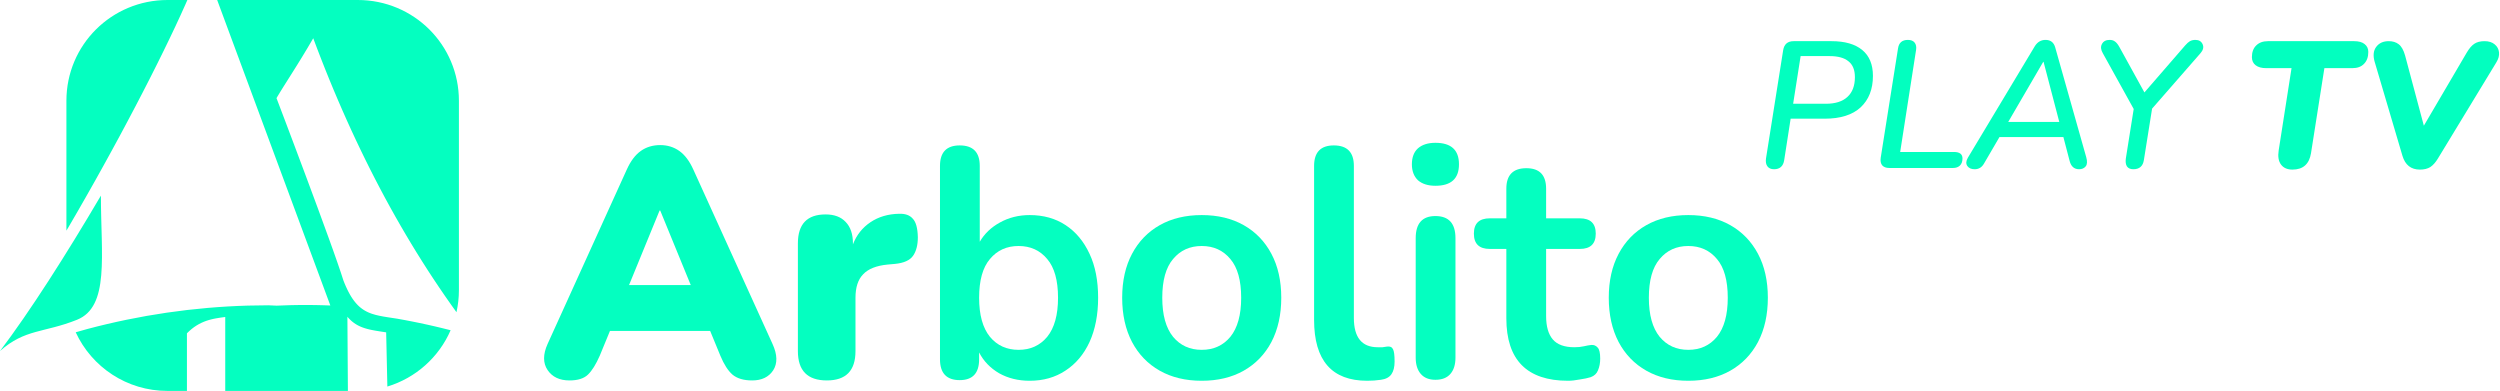
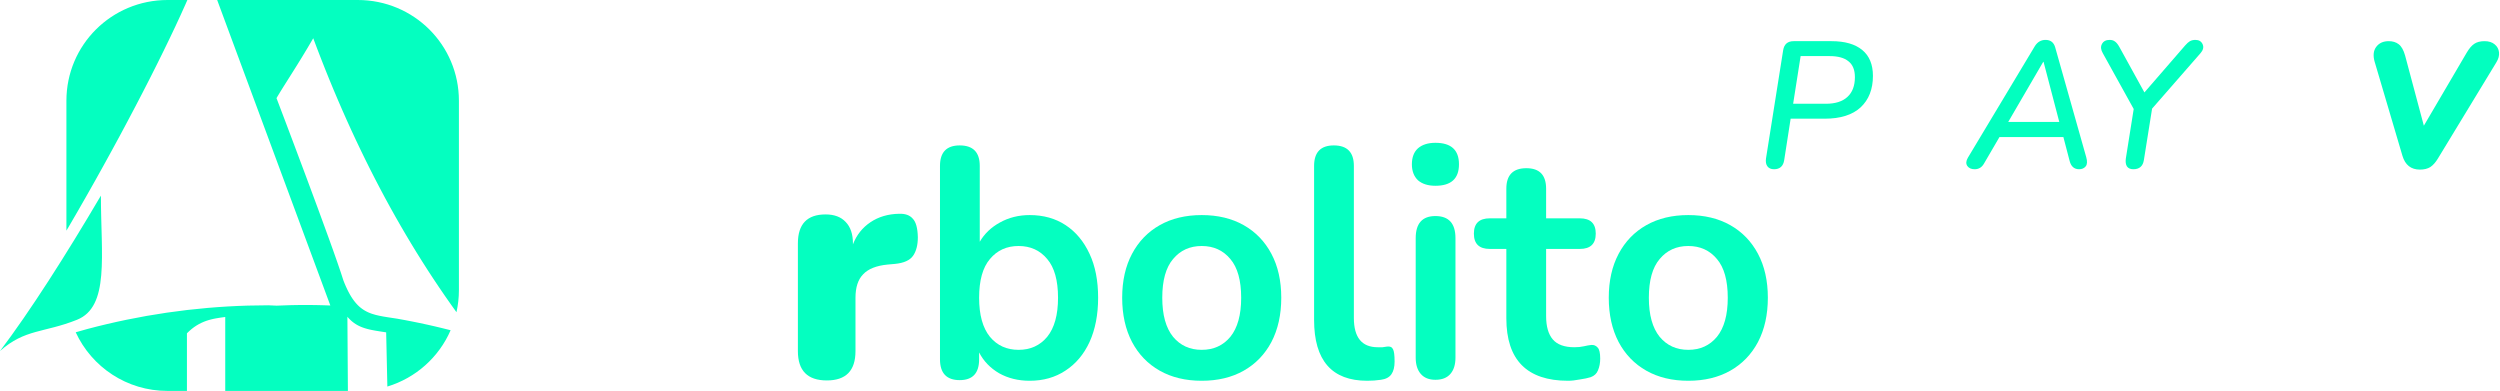
<svg xmlns="http://www.w3.org/2000/svg" width="518" height="81" viewBox="0 0 518 81" fill="none">
  <path d="M367.58 35.066C366.963 35.066 366.507 34.867 366.211 34.47C365.915 34.072 365.817 33.526 365.915 32.83L369.466 10.43C369.664 9.163 370.391 8.529 371.649 8.529H379.491C382.253 8.529 384.373 9.138 385.853 10.356C387.333 11.573 388.072 13.362 388.072 15.723C388.072 18.481 387.222 20.655 385.52 22.245C383.818 23.81 381.34 24.593 378.085 24.593H371.02L369.688 33.166C369.491 34.433 368.788 35.066 367.58 35.066ZM371.538 21.5H378.307C380.28 21.5 381.772 21.027 382.783 20.083C383.818 19.139 384.336 17.773 384.336 15.983C384.336 14.493 383.892 13.399 383.005 12.704C382.142 11.983 380.835 11.623 379.084 11.623H373.091L371.538 21.5Z" fill="#02FFBF" />
-   <path d="M391.461 34.805C390.795 34.805 390.302 34.619 389.981 34.246C389.685 33.874 389.587 33.352 389.685 32.681L393.273 10.02C393.446 8.852 394.124 8.268 395.308 8.268C395.949 8.268 396.417 8.455 396.713 8.828C397.009 9.2 397.108 9.71 397.009 10.356L393.717 31.488H404.851C406.035 31.488 406.627 31.936 406.627 32.83C406.627 33.476 406.442 33.973 406.072 34.321C405.727 34.644 405.258 34.805 404.666 34.805H391.461Z" fill="#02FFBF" />
  <path d="M409.149 35.066C408.458 35.066 407.953 34.843 407.632 34.395C407.312 33.923 407.349 33.352 407.743 32.681L421.614 9.573C422.157 8.703 422.897 8.268 423.834 8.268C424.87 8.268 425.535 8.778 425.831 9.797L432.268 32.569C432.514 33.439 432.477 34.072 432.157 34.47C431.836 34.867 431.38 35.066 430.788 35.066C429.777 35.066 429.123 34.495 428.828 33.352L427.533 28.395H414.29L411.072 33.911C410.628 34.681 409.987 35.066 409.149 35.066ZM423.353 12.816L416.103 25.264H426.682L423.427 12.816H423.353Z" fill="#02FFBF" />
  <path d="M442.029 35.066C441.413 35.066 440.969 34.867 440.698 34.47C440.451 34.072 440.377 33.526 440.476 32.83L442.103 22.581L435.704 11.027C435.285 10.306 435.223 9.672 435.519 9.126C435.815 8.554 436.345 8.268 437.11 8.268C437.578 8.268 437.948 8.38 438.219 8.604C438.515 8.803 438.811 9.163 439.107 9.685L444.323 19.152L452.757 9.424C453.126 9.001 453.459 8.703 453.755 8.529C454.076 8.355 454.458 8.268 454.902 8.268C455.617 8.268 456.11 8.567 456.382 9.163C456.653 9.759 456.505 10.38 455.938 11.027L445.913 22.506L444.212 33.166C444.015 34.433 443.287 35.066 442.029 35.066Z" fill="#02FFBF" />
-   <path d="M474.992 35.141C473.932 35.141 473.143 34.793 472.625 34.097C472.107 33.401 471.947 32.42 472.144 31.153L474.807 14.12H469.554C468.617 14.12 467.89 13.921 467.372 13.524C466.854 13.126 466.595 12.567 466.595 11.846C466.595 10.803 466.891 9.995 467.483 9.424C468.075 8.828 468.889 8.529 469.924 8.529H487.791C488.728 8.529 489.443 8.728 489.936 9.126C490.454 9.523 490.713 10.07 490.713 10.766C490.713 11.809 490.417 12.629 489.825 13.226C489.258 13.822 488.457 14.12 487.421 14.12H481.613L478.839 31.749C478.469 34.01 477.187 35.141 474.992 35.141Z" fill="#02FFBF" />
  <path d="M501.408 35.141C499.559 35.141 498.35 34.184 497.783 32.271L492.012 12.741C491.667 11.499 491.778 10.492 492.345 9.722C492.937 8.927 493.8 8.529 494.935 8.529C495.773 8.529 496.464 8.741 497.006 9.163C497.573 9.585 498.017 10.368 498.338 11.511L502.222 26.047L511.1 10.915C511.593 10.07 512.111 9.461 512.653 9.088C513.196 8.716 513.911 8.529 514.799 8.529C515.686 8.529 516.389 8.753 516.907 9.2C517.425 9.623 517.721 10.169 517.795 10.84C517.869 11.511 517.684 12.207 517.24 12.927L505.144 32.83C504.651 33.65 504.121 34.246 503.553 34.619C502.986 34.967 502.271 35.141 501.408 35.141Z" fill="#02FFBF" />
-   <path d="M118.008 78.827C115.942 78.827 114.426 78.108 113.459 76.669C112.492 75.23 112.492 73.431 113.459 71.273L129.875 35.121C130.666 33.367 131.633 32.086 132.775 31.276C133.918 30.467 135.259 30.062 136.797 30.062C138.291 30.062 139.61 30.467 140.753 31.276C141.895 32.086 142.862 33.367 143.653 35.121L160.069 71.273C161.08 73.476 161.124 75.297 160.201 76.736C159.278 78.13 157.827 78.827 155.85 78.827C154.092 78.827 152.729 78.423 151.762 77.613C150.839 76.804 150.004 75.5 149.257 73.701L147.147 68.575H126.381L124.271 73.701C123.48 75.5 122.667 76.804 121.832 77.613C120.997 78.423 119.722 78.827 118.008 78.827ZM136.665 43.62L130.336 59.065H143.126L136.797 43.62H136.665Z" fill="#04FFC0" />
  <path d="M171.322 78.827C167.323 78.827 165.323 76.804 165.323 72.757V50.432C165.323 46.43 167.235 44.429 171.059 44.429C172.861 44.429 174.245 44.946 175.212 45.98C176.223 47.014 176.728 48.498 176.728 50.432V50.634C177.475 48.7 178.684 47.172 180.354 46.048C182.024 44.923 184.002 44.339 186.287 44.294C187.562 44.249 188.507 44.586 189.122 45.306C189.782 45.98 190.133 47.262 190.177 49.15C190.177 50.769 189.848 52.05 189.188 52.995C188.529 53.939 187.276 54.501 185.43 54.681L183.914 54.816C181.585 55.041 179.893 55.715 178.838 56.839C177.783 57.918 177.256 59.537 177.256 61.696V72.757C177.256 76.804 175.278 78.827 171.322 78.827Z" fill="#04FFC0" />
  <path d="M213.356 78.895C210.983 78.895 208.873 78.378 207.027 77.343C205.182 76.264 203.797 74.825 202.874 73.027V74.443C202.874 77.321 201.534 78.76 198.853 78.76C196.128 78.76 194.765 77.321 194.765 74.443V34.379C194.765 31.546 196.128 30.13 198.853 30.13C201.622 30.13 203.006 31.546 203.006 34.379V50.094C203.973 48.431 205.357 47.104 207.159 46.115C209.005 45.081 211.071 44.564 213.356 44.564C216.213 44.564 218.696 45.261 220.806 46.655C222.916 48.048 224.564 50.027 225.751 52.59C226.937 55.108 227.531 58.143 227.531 61.696C227.531 65.203 226.937 68.26 225.751 70.868C224.564 73.431 222.894 75.41 220.74 76.804C218.631 78.198 216.169 78.895 213.356 78.895ZM211.049 72.487C213.51 72.487 215.488 71.588 216.982 69.789C218.477 67.946 219.224 65.248 219.224 61.696C219.224 58.098 218.477 55.423 216.982 53.669C215.488 51.871 213.51 50.971 211.049 50.971C208.588 50.971 206.61 51.871 205.116 53.669C203.621 55.423 202.874 58.098 202.874 61.696C202.874 65.248 203.621 67.946 205.116 69.789C206.61 71.588 208.588 72.487 211.049 72.487Z" fill="#04FFC0" />
  <path d="M248.997 78.895C245.656 78.895 242.756 78.198 240.294 76.804C237.833 75.41 235.921 73.431 234.559 70.868C233.196 68.26 232.515 65.203 232.515 61.696C232.515 58.188 233.196 55.153 234.559 52.59C235.921 50.027 237.833 48.048 240.294 46.655C242.756 45.261 245.656 44.564 248.997 44.564C252.337 44.564 255.238 45.261 257.699 46.655C260.16 48.048 262.072 50.027 263.435 52.59C264.797 55.153 265.478 58.188 265.478 61.696C265.478 65.203 264.797 68.26 263.435 70.868C262.072 73.431 260.16 75.41 257.699 76.804C255.238 78.198 252.337 78.895 248.997 78.895ZM248.997 72.487C251.458 72.487 253.436 71.588 254.93 69.789C256.424 67.946 257.172 65.248 257.172 61.696C257.172 58.098 256.424 55.423 254.93 53.669C253.436 51.871 251.458 50.971 248.997 50.971C246.536 50.971 244.558 51.871 243.063 53.669C241.569 55.423 240.822 58.098 240.822 61.696C240.822 65.248 241.569 67.946 243.063 69.789C244.558 71.588 246.536 72.487 248.997 72.487Z" fill="#04FFC0" />
  <path d="M283.29 78.895C275.95 78.895 272.28 74.69 272.28 66.282V34.379C272.28 31.546 273.643 30.13 276.367 30.13C279.136 30.13 280.521 31.546 280.521 34.379V65.877C280.521 69.924 282.169 71.948 285.465 71.948C285.817 71.948 286.147 71.948 286.454 71.948C286.762 71.903 287.069 71.858 287.377 71.813C287.992 71.723 288.41 71.903 288.63 72.352C288.85 72.757 288.959 73.611 288.959 74.915C288.959 76.039 288.74 76.916 288.3 77.546C287.861 78.175 287.135 78.557 286.125 78.692C285.202 78.827 284.257 78.895 283.29 78.895Z" fill="#04FFC0" />
  <path d="M297.42 38.493C295.882 38.493 294.673 38.111 293.794 37.347C292.959 36.538 292.542 35.436 292.542 34.042C292.542 32.603 292.959 31.501 293.794 30.737C294.673 29.973 295.882 29.59 297.42 29.59C300.672 29.59 302.299 31.074 302.299 34.042C302.299 37.01 300.672 38.493 297.42 38.493ZM297.42 78.692C296.102 78.692 295.091 78.288 294.387 77.478C293.684 76.669 293.333 75.545 293.333 74.106V49.352C293.333 46.295 294.695 44.766 297.42 44.766C300.189 44.766 301.573 46.295 301.573 49.352V74.106C301.573 75.545 301.222 76.669 300.519 77.478C299.815 78.288 298.783 78.692 297.42 78.692Z" fill="#04FFC0" />
  <path d="M324.904 78.895C316.377 78.895 312.114 74.578 312.114 65.945V51.578H308.686C306.488 51.578 305.389 50.522 305.389 48.408C305.389 46.295 306.488 45.238 308.686 45.238H312.114V39.1C312.114 36.268 313.498 34.851 316.267 34.851C318.992 34.851 320.355 36.268 320.355 39.1V45.238H327.343C329.54 45.238 330.639 46.295 330.639 48.408C330.639 50.522 329.54 51.578 327.343 51.578H320.355V65.473C320.355 67.631 320.816 69.25 321.739 70.329C322.662 71.408 324.156 71.948 326.222 71.948C326.969 71.948 327.629 71.88 328.2 71.745C328.771 71.61 329.277 71.52 329.716 71.475C330.244 71.43 330.683 71.61 331.035 72.015C331.386 72.375 331.562 73.139 331.562 74.308C331.562 75.207 331.408 76.017 331.101 76.736C330.837 77.411 330.332 77.883 329.584 78.153C329.013 78.333 328.266 78.49 327.343 78.625C326.42 78.805 325.607 78.895 324.904 78.895Z" fill="#04FFC0" />
  <path d="M349.818 78.895C346.477 78.895 343.577 78.198 341.115 76.804C338.654 75.41 336.742 73.431 335.38 70.868C334.017 68.26 333.336 65.203 333.336 61.696C333.336 58.188 334.017 55.153 335.38 52.59C336.742 50.027 338.654 48.048 341.115 46.655C343.577 45.261 346.477 44.564 349.818 44.564C353.158 44.564 356.059 45.261 358.52 46.655C360.981 48.048 362.893 50.027 364.255 52.59C365.618 55.153 366.299 58.188 366.299 61.696C366.299 65.203 365.618 68.26 364.255 70.868C362.893 73.431 360.981 75.41 358.52 76.804C356.059 78.198 353.158 78.895 349.818 78.895ZM349.818 72.487C352.279 72.487 354.257 71.588 355.751 69.789C357.245 67.946 357.992 65.248 357.992 61.696C357.992 58.098 357.245 55.423 355.751 53.669C354.257 51.871 352.279 50.971 349.818 50.971C347.356 50.971 345.379 51.871 343.884 53.669C342.39 55.423 341.643 58.098 341.643 61.696C341.643 65.248 342.39 67.946 343.884 69.789C345.379 71.588 347.356 72.487 349.818 72.487Z" fill="#04FFC0" />
  <path d="M34.725 0C23.111 0 13.76 9.311 13.76 20.879V47.787C13.931 47.497 14.102 47.211 14.274 46.92C14.876 45.891 15.478 44.857 16.078 43.819C16.676 42.78 17.273 41.738 17.867 40.694C18.462 39.651 19.053 38.605 19.64 37.56C20.227 36.515 20.808 35.469 21.386 34.426C21.965 33.382 22.537 32.341 23.104 31.303C23.671 30.265 24.233 29.233 24.788 28.204C25.342 27.176 25.889 26.152 26.428 25.136C26.968 24.121 27.499 23.114 28.022 22.115C28.546 21.117 29.061 20.128 29.566 19.149C30.07 18.171 30.567 17.202 31.052 16.248C31.537 15.293 32.011 14.353 32.473 13.426C32.936 12.499 33.387 11.588 33.827 10.692C34.265 9.797 34.691 8.918 35.105 8.058C35.519 7.198 35.92 6.357 36.306 5.536C36.692 4.714 37.063 3.913 37.42 3.134C37.777 2.355 38.117 1.598 38.443 0.866C38.576 0.567 38.694 0.291 38.821 0H34.725ZM44.997 0L68.447 63.3C67.974 63.28 67.502 63.264 67.031 63.249C66.561 63.234 66.09 63.223 65.621 63.214C65.153 63.205 64.685 63.198 64.219 63.195C63.753 63.191 63.289 63.191 62.825 63.193C62.361 63.195 61.898 63.2 61.437 63.206C60.975 63.213 60.515 63.222 60.056 63.234C59.138 63.257 58.223 63.291 57.315 63.333C56.741 63.305 56.167 63.279 55.593 63.257C54.187 63.258 52.781 63.279 51.376 63.32C49.97 63.36 48.565 63.42 47.161 63.502C45.757 63.583 44.354 63.686 42.953 63.808C41.552 63.93 40.154 64.072 38.757 64.234C37.361 64.397 35.967 64.58 34.576 64.783C33.184 64.986 31.796 65.209 30.411 65.452C29.026 65.695 27.645 65.959 26.267 66.243C24.89 66.526 23.517 66.829 22.149 67.152C20.781 67.474 19.417 67.817 18.058 68.18C17.266 68.396 16.476 68.62 15.687 68.85C18.997 76.027 26.248 81 34.725 81H38.733V69.059C38.898 68.89 39.065 68.729 39.231 68.578C39.397 68.427 39.564 68.284 39.73 68.15C39.897 68.016 40.062 67.89 40.228 67.771C40.396 67.652 40.565 67.541 40.732 67.437C40.899 67.333 41.066 67.235 41.233 67.144C41.4 67.053 41.568 66.969 41.736 66.89C41.904 66.811 42.071 66.739 42.237 66.671C42.405 66.603 42.574 66.54 42.741 66.481C42.908 66.424 43.074 66.37 43.24 66.321C43.407 66.271 43.573 66.226 43.739 66.184C43.905 66.143 44.07 66.103 44.236 66.067C44.401 66.032 44.566 66 44.729 65.97C45.058 65.909 45.383 65.856 45.707 65.809C46.03 65.763 46.352 65.721 46.67 65.679V81H72.084L71.982 65.628C72.038 65.7 72.102 65.774 72.163 65.843C72.254 65.949 72.358 66.052 72.455 66.15C72.558 66.247 72.651 66.341 72.751 66.431C72.853 66.521 72.952 66.607 73.054 66.689C73.156 66.771 73.26 66.849 73.363 66.924C73.466 66.998 73.573 67.069 73.68 67.136C73.782 67.204 73.894 67.27 74.003 67.332C74.117 67.393 74.223 67.452 74.336 67.508C74.45 67.563 74.561 67.615 74.677 67.666C74.793 67.716 74.909 67.764 75.028 67.81C75.146 67.856 75.266 67.898 75.388 67.939C75.51 67.98 75.634 68.019 75.759 68.057C75.883 68.094 76.01 68.13 76.138 68.164C76.266 68.198 76.397 68.231 76.53 68.262C76.663 68.292 76.797 68.323 76.933 68.351C77.206 68.409 77.487 68.461 77.775 68.512C78.064 68.563 78.363 68.61 78.671 68.658C79.092 68.724 79.556 68.794 80.014 68.863L80.261 80.093C86.166 78.305 90.949 74.003 93.367 68.426C93.287 68.405 93.208 68.384 93.128 68.363C92.617 68.233 92.106 68.105 91.593 67.98C91.081 67.855 90.569 67.732 90.056 67.613C89.542 67.494 89.028 67.379 88.513 67.265C87.998 67.151 87.483 67.039 86.968 66.931C86.452 66.823 85.934 66.719 85.417 66.616C84.9 66.514 84.383 66.414 83.864 66.317C83.346 66.221 82.827 66.125 82.307 66.034C81.615 65.926 80.965 65.833 80.351 65.737C80.044 65.689 79.748 65.64 79.458 65.59C79.168 65.539 78.889 65.486 78.616 65.428C78.343 65.37 78.079 65.311 77.821 65.243C77.564 65.175 77.314 65.1 77.07 65.018C76.949 64.977 76.829 64.933 76.71 64.887C76.592 64.841 76.475 64.795 76.36 64.744C76.246 64.694 76.13 64.64 76.018 64.584C75.905 64.528 75.797 64.47 75.688 64.408C75.574 64.347 75.469 64.282 75.363 64.215C75.26 64.147 75.15 64.075 75.046 64C74.944 63.925 74.838 63.847 74.737 63.765C74.634 63.684 74.533 63.599 74.433 63.509C74.331 63.42 74.236 63.326 74.138 63.228C74.035 63.13 73.944 63.026 73.848 62.919C73.757 62.812 73.656 62.701 73.562 62.585C73.471 62.469 73.374 62.349 73.281 62.223C73.19 62.098 73.096 61.967 73.005 61.831C72.914 61.695 72.823 61.553 72.732 61.407C72.641 61.26 72.553 61.109 72.464 60.952C72.373 60.794 72.286 60.629 72.198 60.459C72.107 60.289 72.023 60.115 71.936 59.933C71.845 59.752 71.762 59.563 71.676 59.369C71.585 59.174 71.502 58.974 71.415 58.767C71.324 58.559 71.245 58.345 71.159 58.124C71.021 57.677 70.846 57.137 70.639 56.52C70.434 55.902 70.195 55.206 69.93 54.445C69.665 53.683 69.376 52.857 69.063 51.979C68.751 51.1 68.415 50.17 68.064 49.2C67.363 47.261 66.596 45.164 65.805 43.019C65.014 40.875 64.198 38.681 63.4 36.542C62.602 34.403 61.822 32.322 61.099 30.4C60.376 28.479 59.713 26.72 59.149 25.228C58.02 22.244 57.29 20.328 57.29 20.328C57.497 19.974 57.721 19.602 57.96 19.212C58.199 18.821 58.454 18.41 58.723 17.981C59.262 17.122 59.857 16.185 60.503 15.161C60.826 14.649 61.161 14.117 61.508 13.561C61.854 13.005 62.212 12.426 62.58 11.824C62.949 11.222 63.327 10.596 63.715 9.946C64.102 9.296 64.499 8.623 64.903 7.924C65.175 8.652 65.447 9.379 65.724 10.102C66 10.826 66.279 11.547 66.56 12.265C66.841 12.984 67.122 13.701 67.408 14.415C67.693 15.129 67.981 15.84 68.271 16.549C68.561 17.257 68.854 17.965 69.148 18.669C69.443 19.372 69.741 20.074 70.041 20.773C70.341 21.472 70.641 22.168 70.946 22.862C71.251 23.556 71.558 24.246 71.868 24.935C72.178 25.624 72.489 26.311 72.802 26.995C73.117 27.678 73.436 28.36 73.755 29.038C74.074 29.717 74.396 30.393 74.721 31.067C75.044 31.74 75.371 32.411 75.7 33.079C76.03 33.748 76.36 34.415 76.695 35.078C77.03 35.742 77.367 36.402 77.706 37.06C78.044 37.718 78.385 38.373 78.73 39.026C79.074 39.678 79.42 40.33 79.769 40.978C80.118 41.625 80.47 42.27 80.825 42.912C81.179 43.554 81.536 44.194 81.896 44.831C82.255 45.468 82.619 46.102 82.983 46.734C83.347 47.366 83.713 47.993 84.084 48.62C84.453 49.246 84.827 49.871 85.202 50.492C85.577 51.112 85.953 51.73 86.333 52.346C86.714 52.961 87.097 53.573 87.483 54.183C87.868 54.793 88.255 55.401 88.646 56.006C89.037 56.61 89.431 57.212 89.827 57.811C90.223 58.41 90.622 59.006 91.023 59.599C91.424 60.193 91.829 60.784 92.235 61.371C92.642 61.959 93.051 62.544 93.463 63.126C93.834 63.65 94.206 64.17 94.581 64.689C94.908 63.219 95.087 61.691 95.087 60.119V20.879C95.087 9.311 85.736 0 74.122 0H44.997ZM20.908 40.53C13.64 52.886 6.244 64.474 0 72.734C5.137 68.14 9.151 68.981 15.946 66.262C22.741 63.544 20.908 52.921 20.908 40.53Z" fill="#04FFC0" />
</svg>